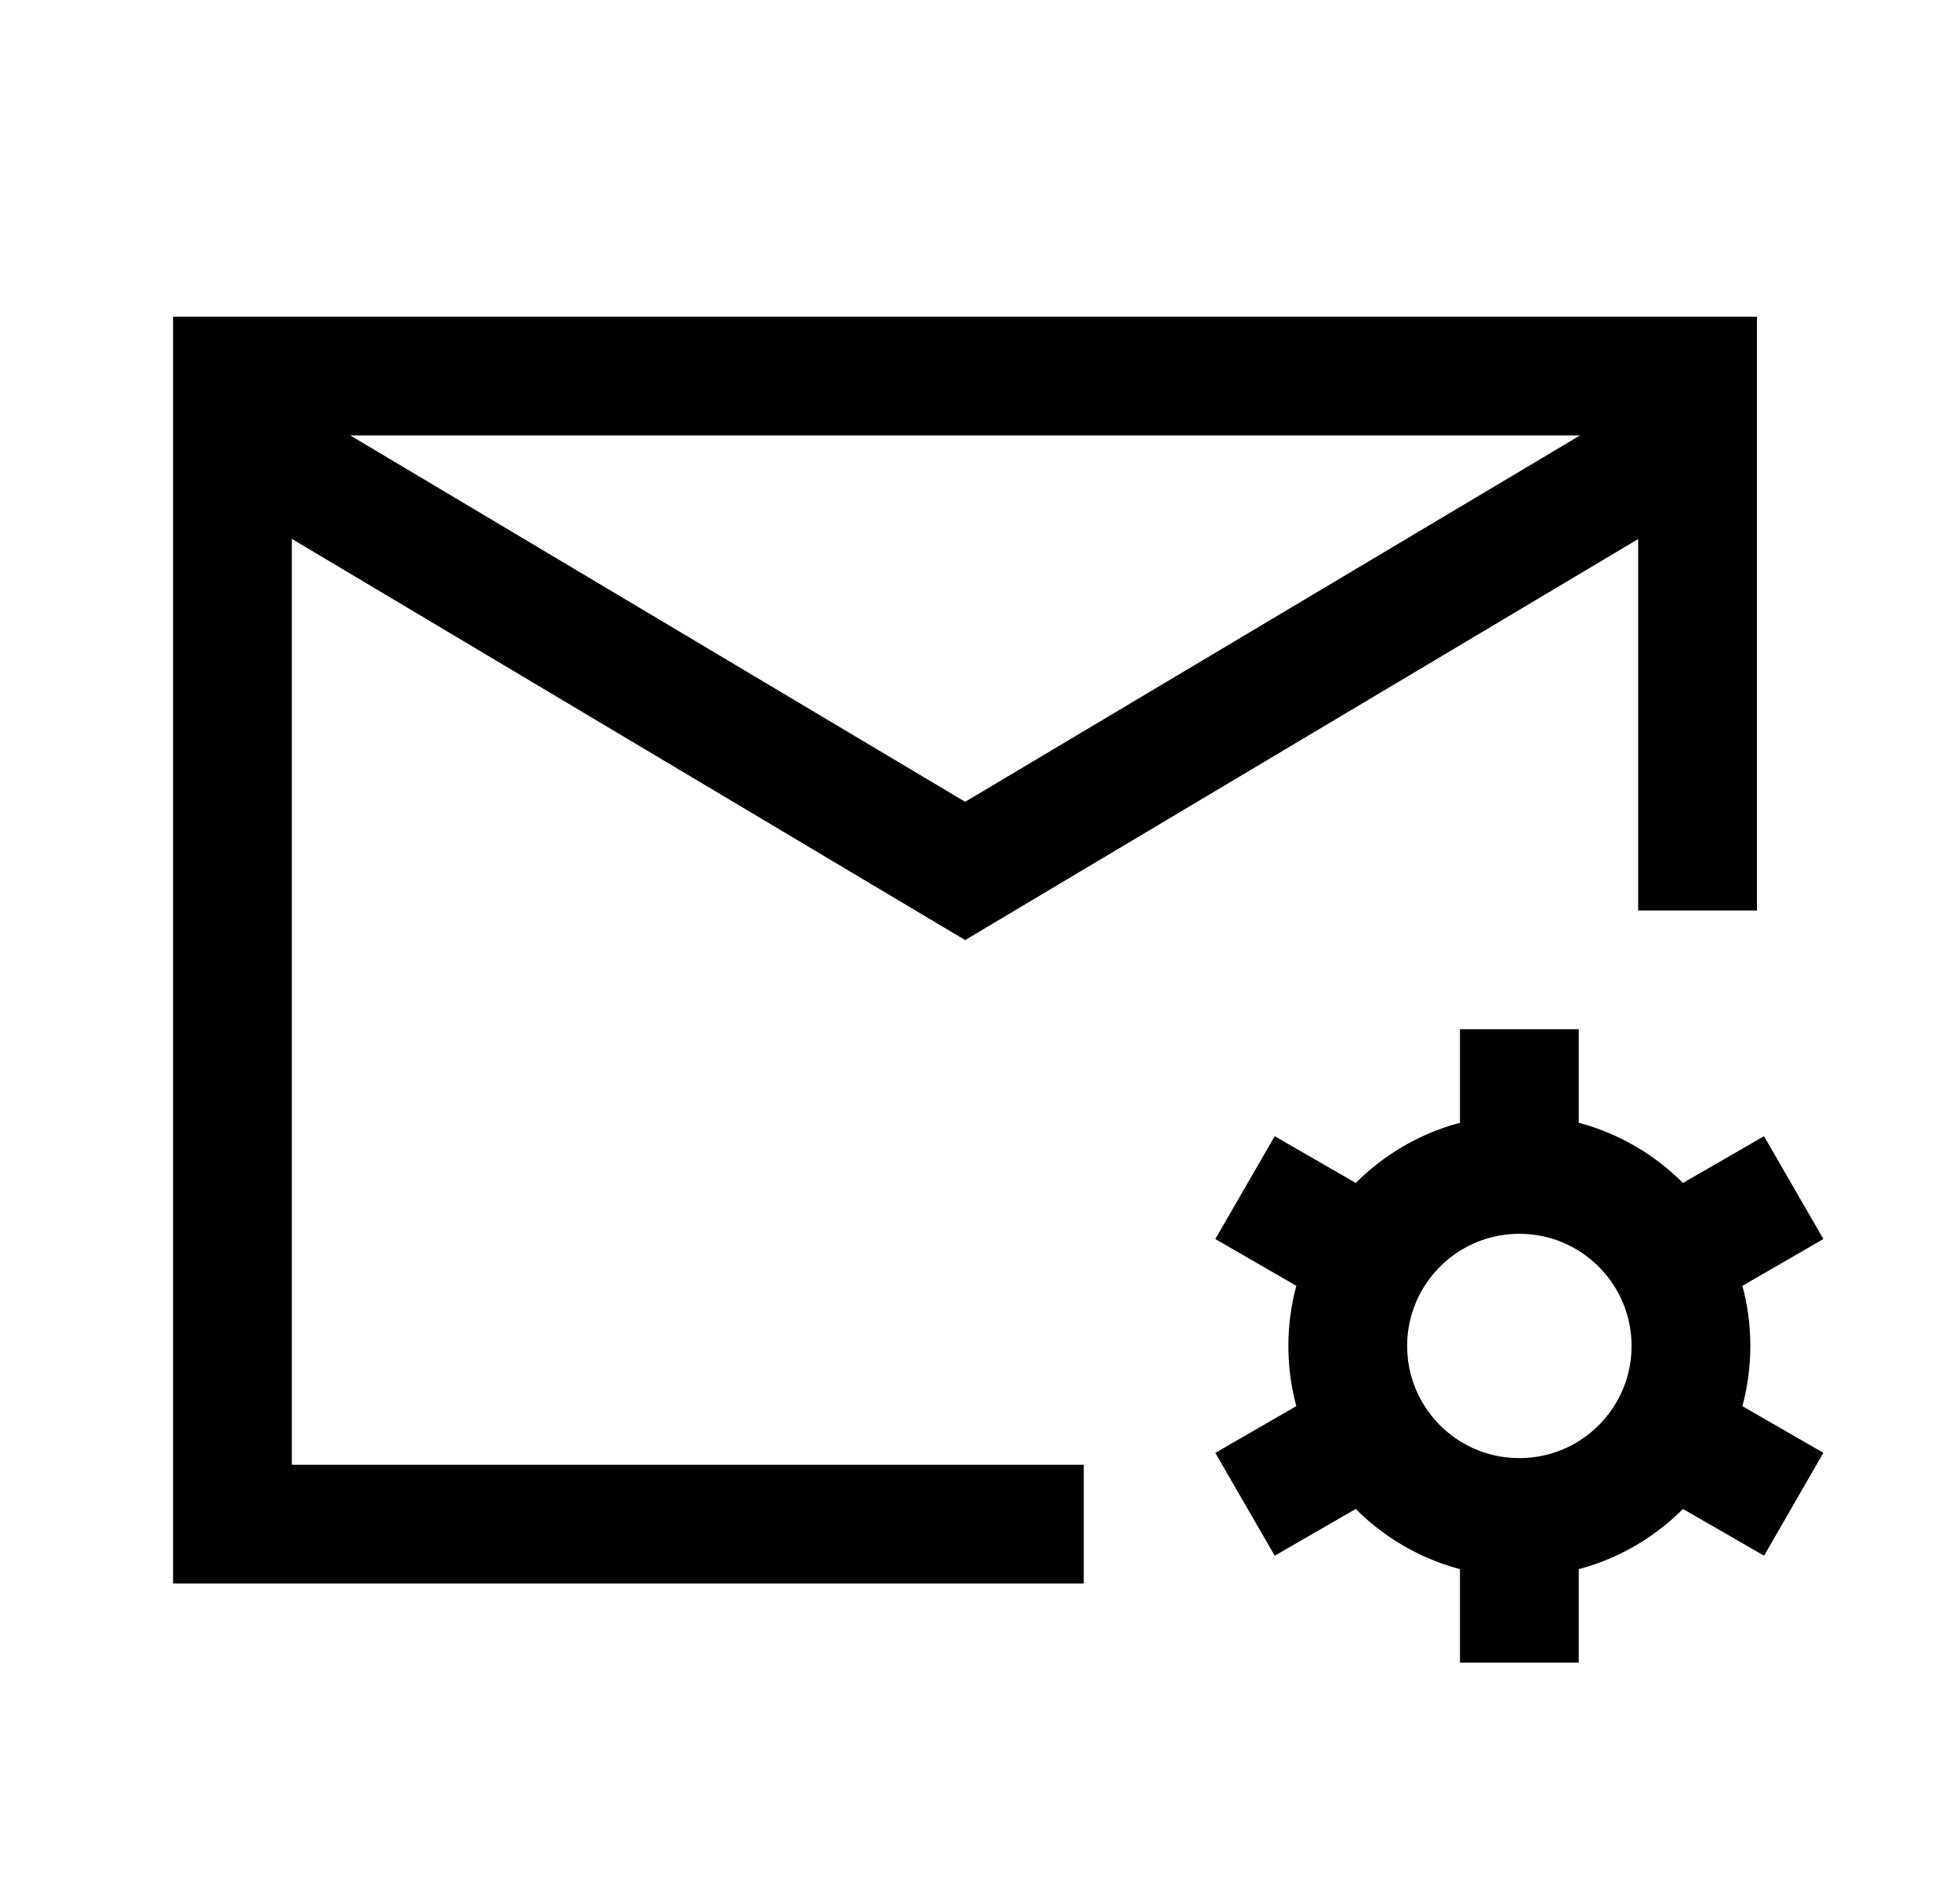
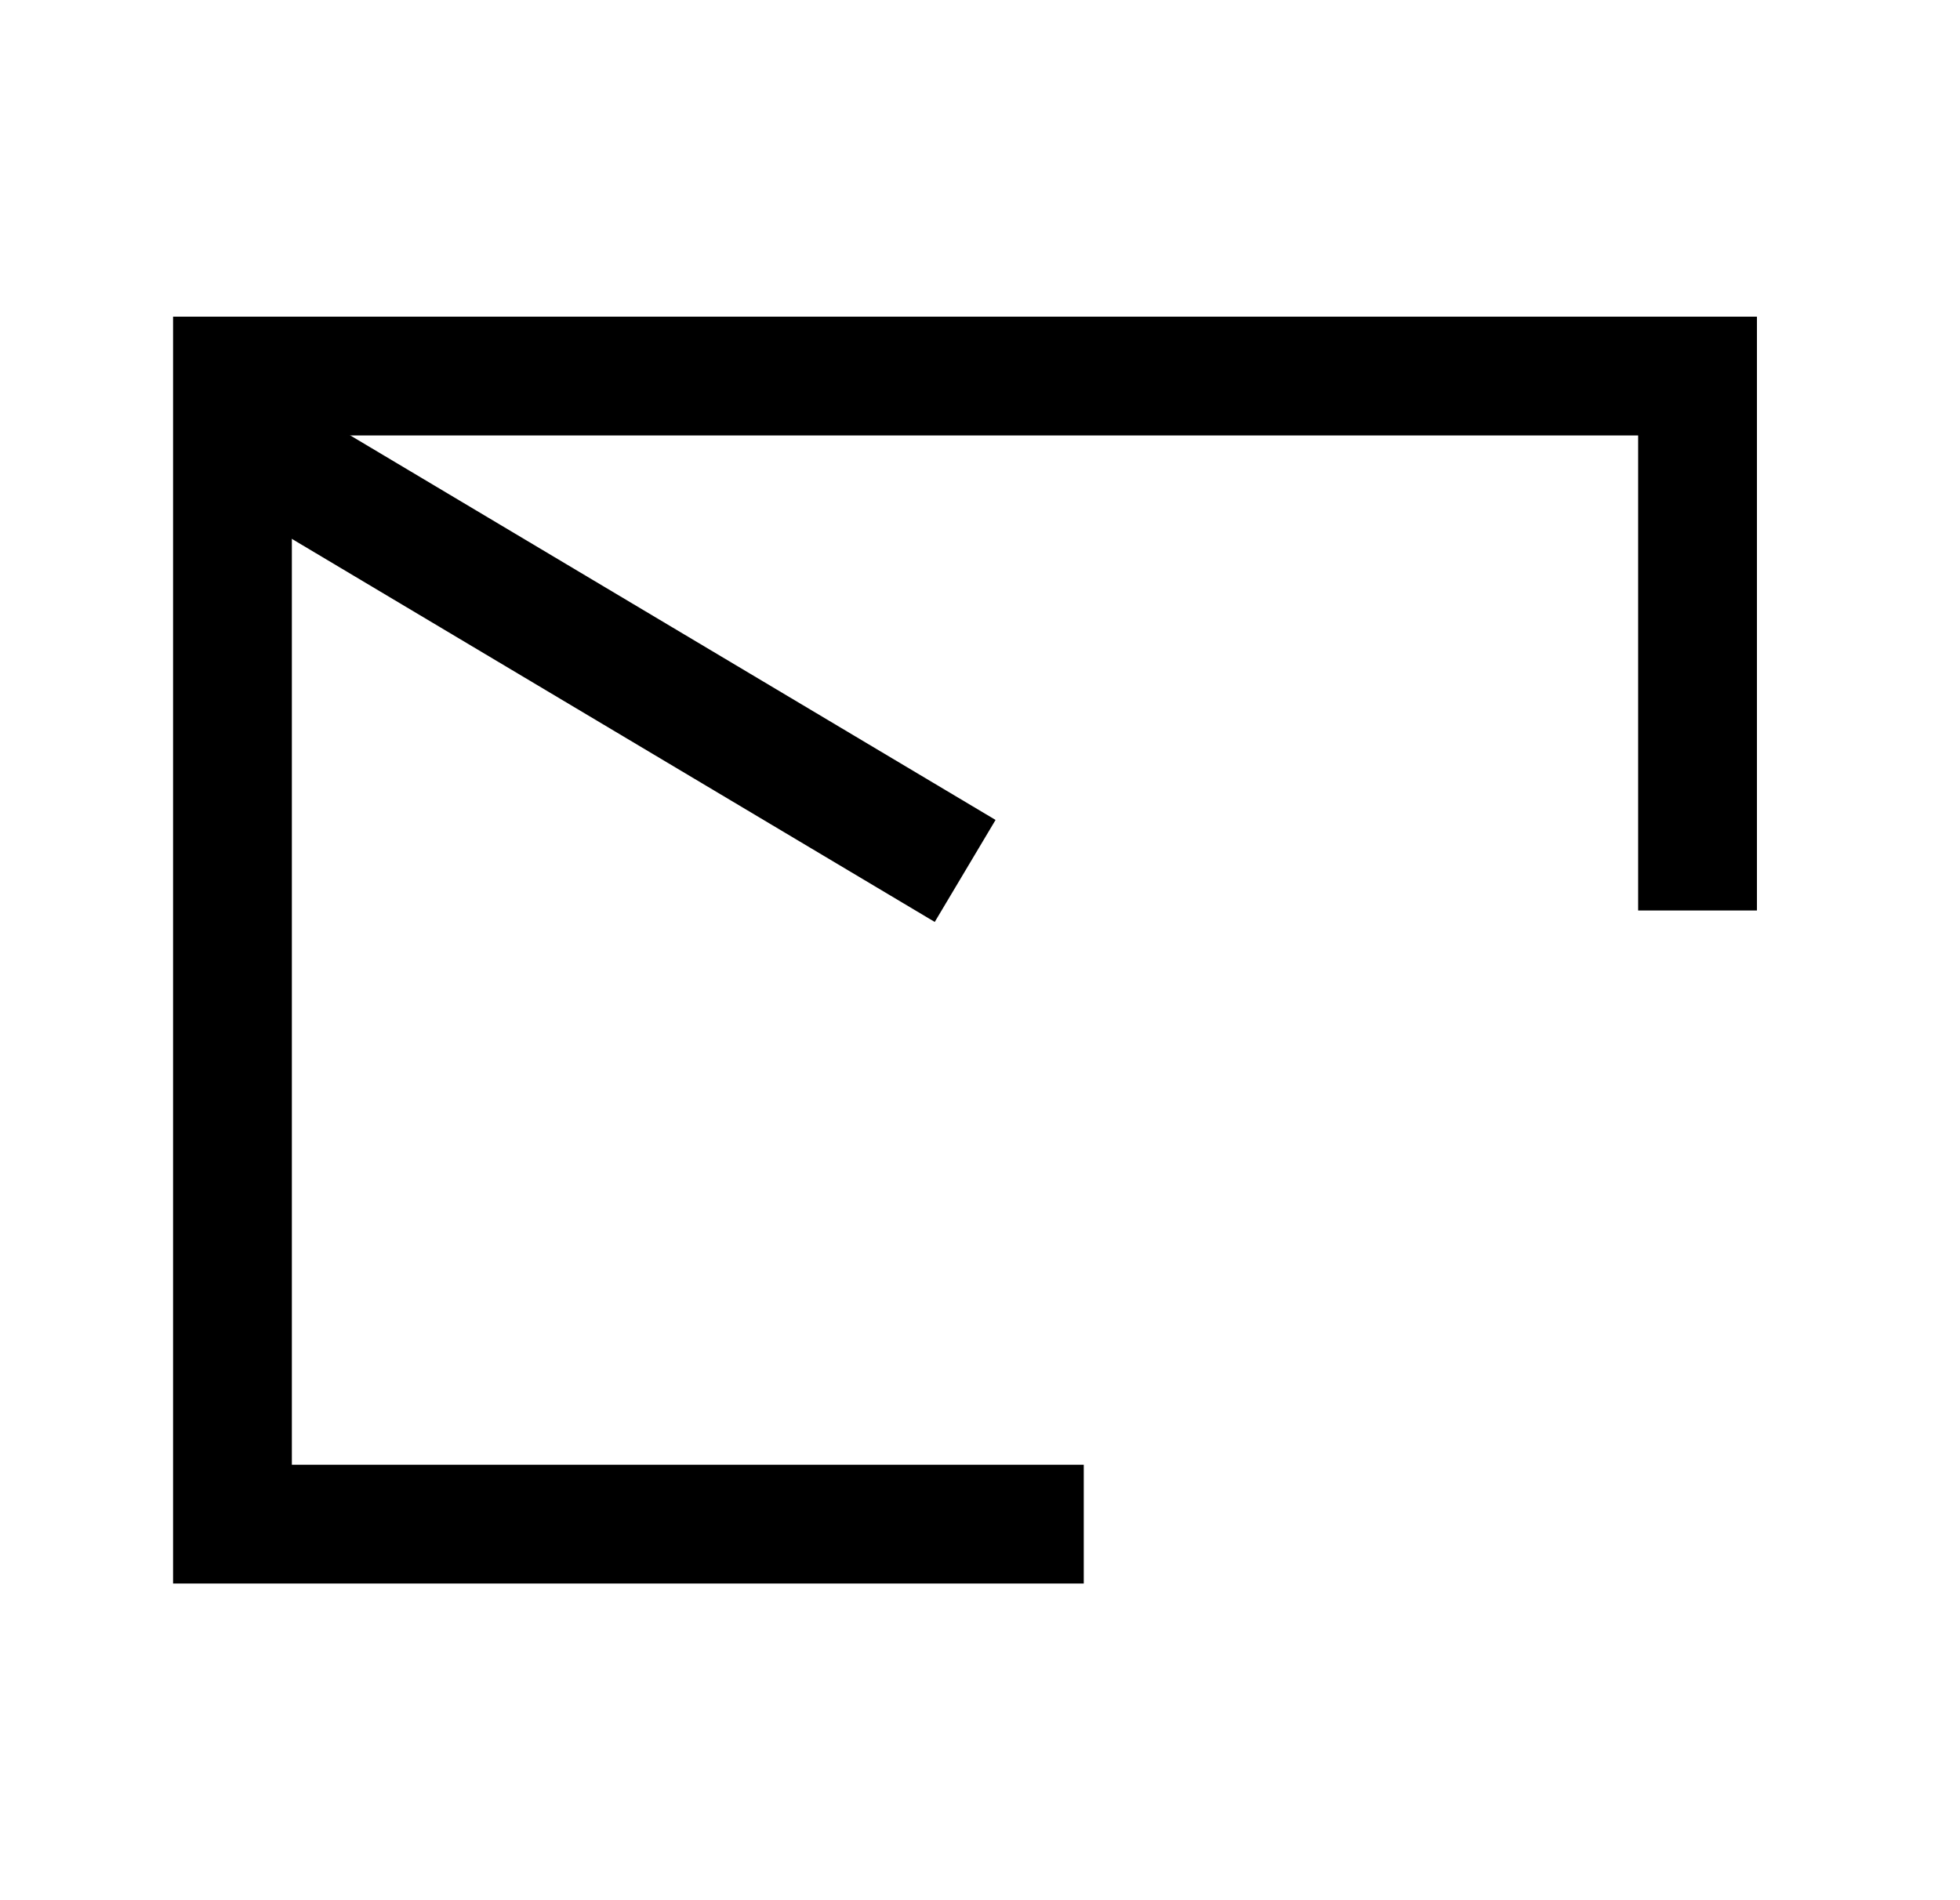
<svg xmlns="http://www.w3.org/2000/svg" width="33" height="32" viewBox="0 0 33 32" fill="none">
  <path d="M17.247 25.667H3.914V6.333H28.581V14.333" stroke="black" stroke-width="2" stroke-linecap="square" />
-   <path d="M4.25 7.515L16.25 14.667L28.25 7.515" stroke="black" stroke-width="2" />
-   <path d="M29.334 20.5L28.47 20.999M21.828 24.833L22.692 24.334M29.334 24.833L28.47 24.335M21.828 20.5L22.692 20.999M25.581 27V25.917M25.581 18.333V19.417M28.47 22.667C28.47 22.14 28.329 21.647 28.083 21.222C27.584 20.359 26.65 19.778 25.581 19.778C24.512 19.778 23.578 20.359 23.079 21.222C22.833 21.647 22.692 22.14 22.692 22.667C22.692 23.193 22.833 23.686 23.079 24.111C23.578 24.975 24.512 25.555 25.581 25.555C26.65 25.555 27.584 24.975 28.083 24.111C28.329 23.686 28.47 23.193 28.47 22.667Z" stroke="black" stroke-width="2" stroke-linecap="square" />
+   <path d="M4.25 7.515L16.25 14.667" stroke="black" stroke-width="2" />
</svg>